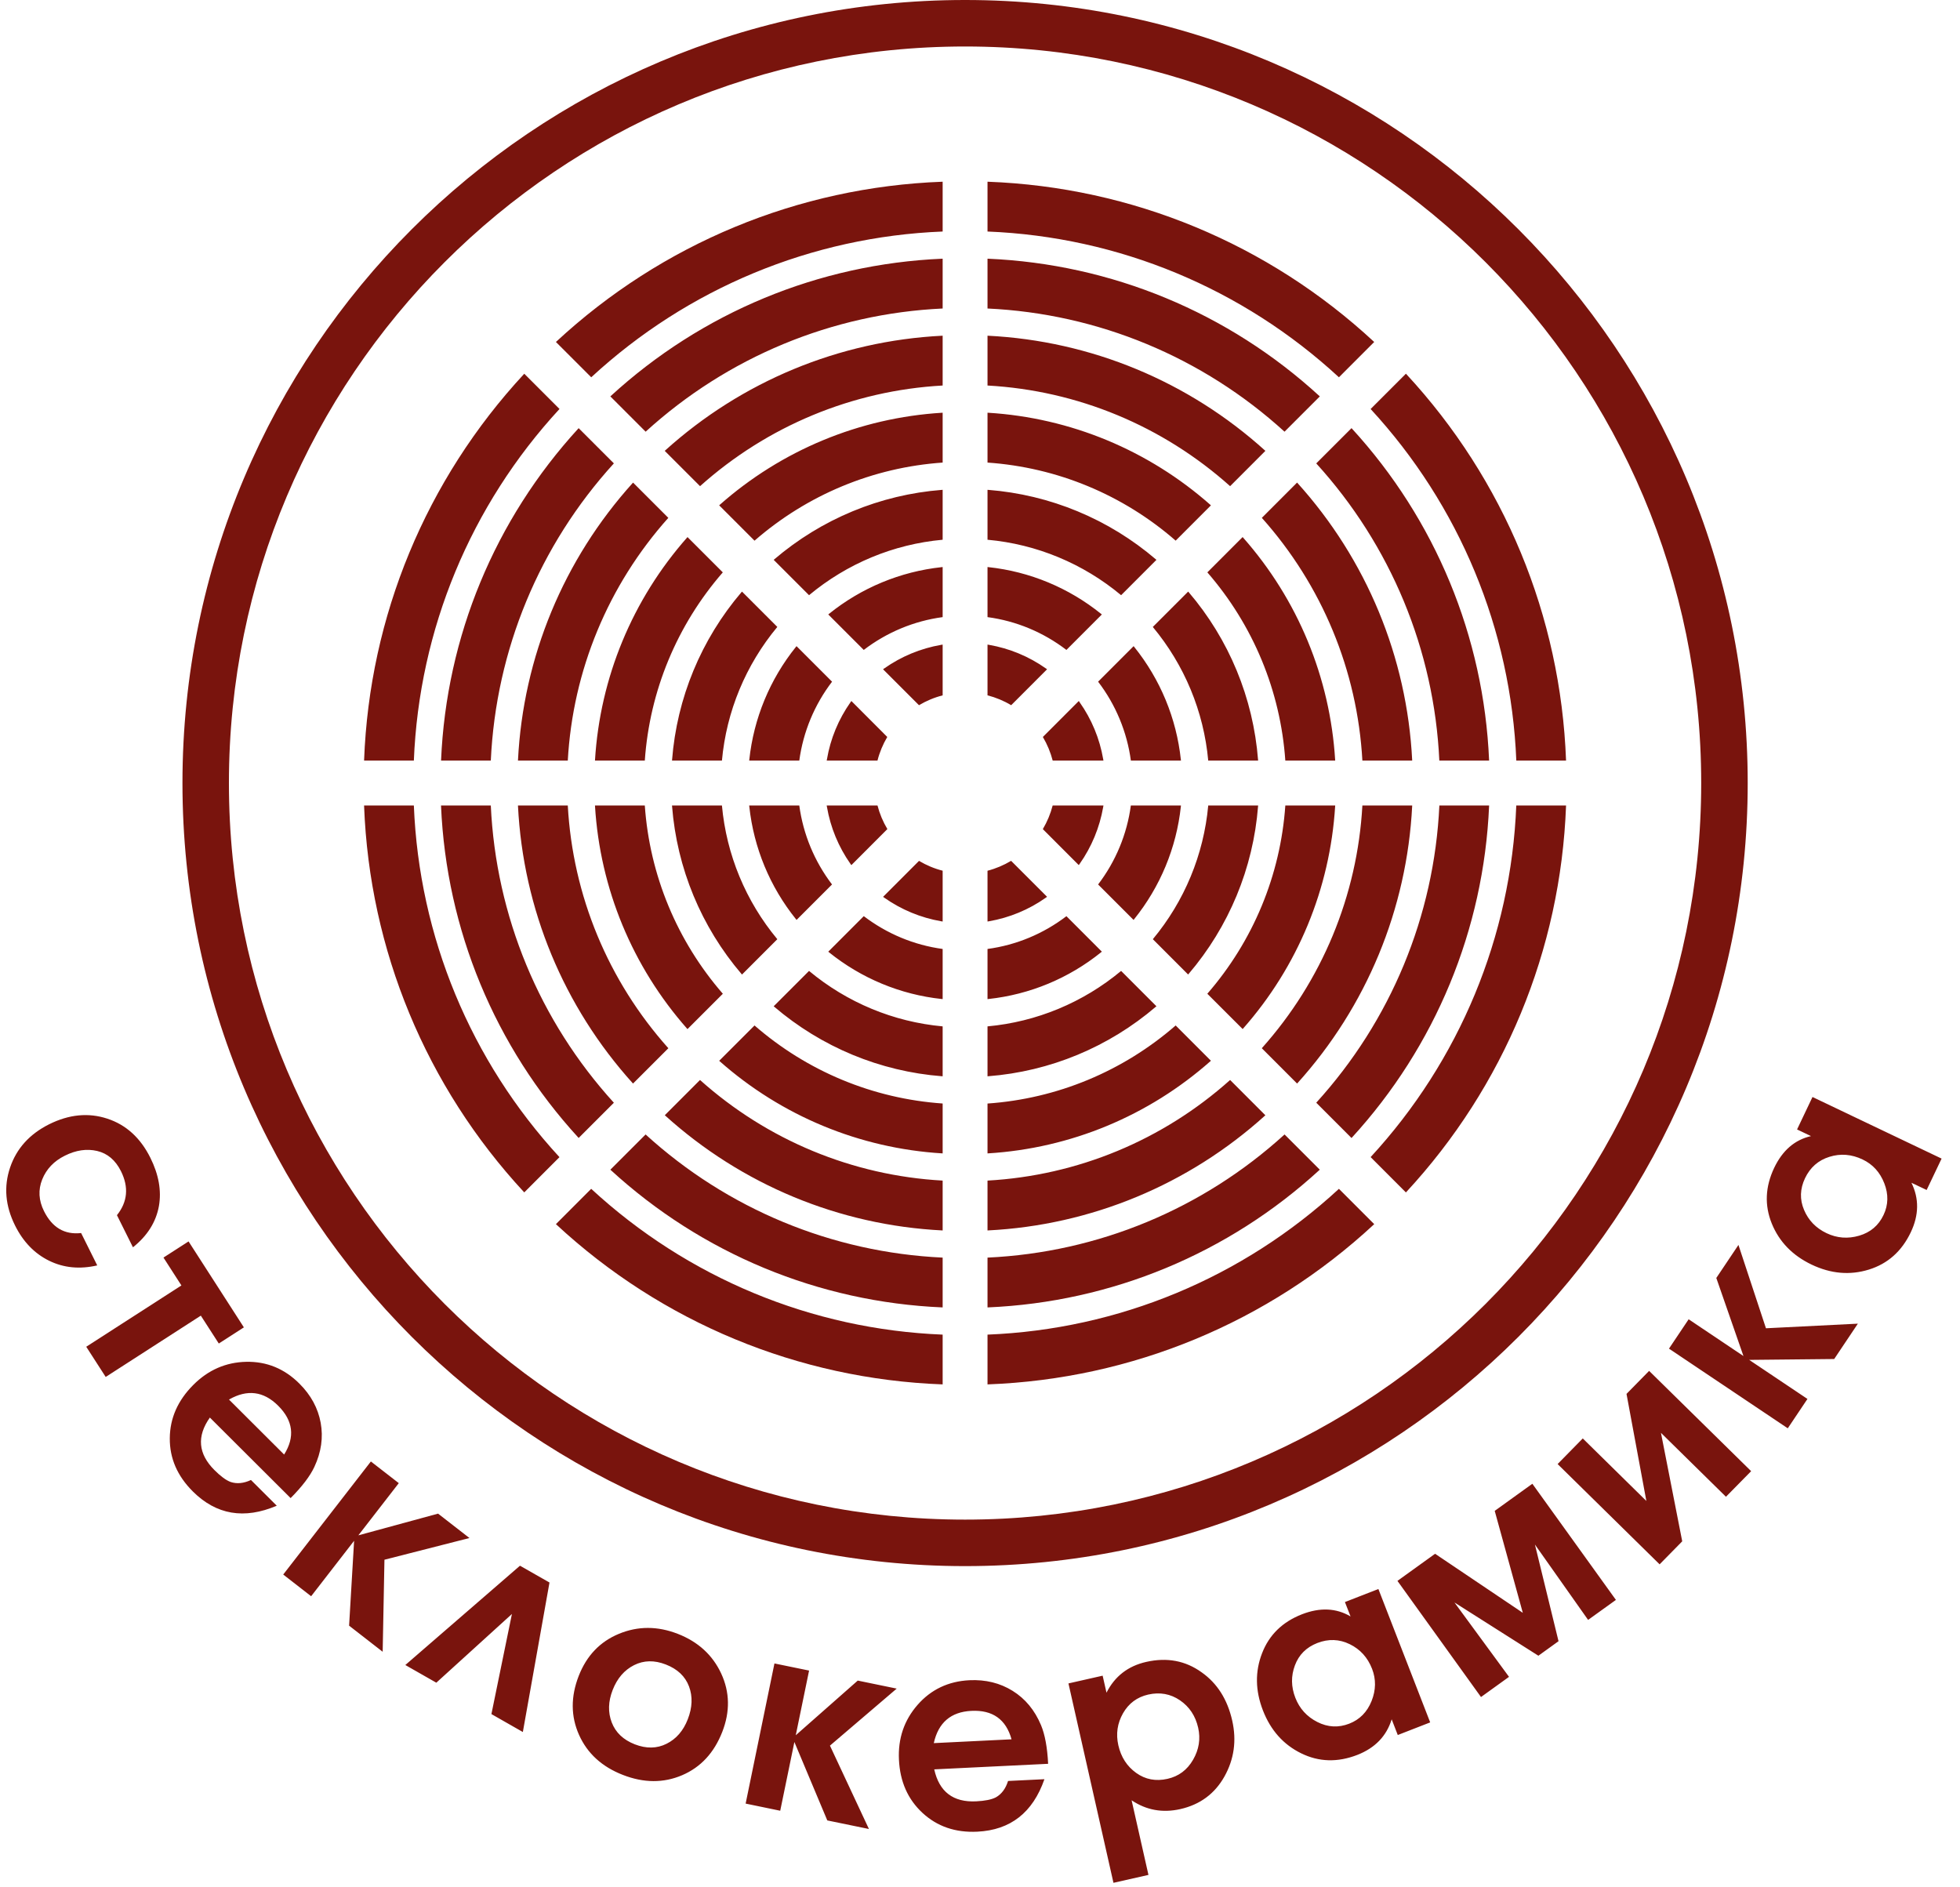
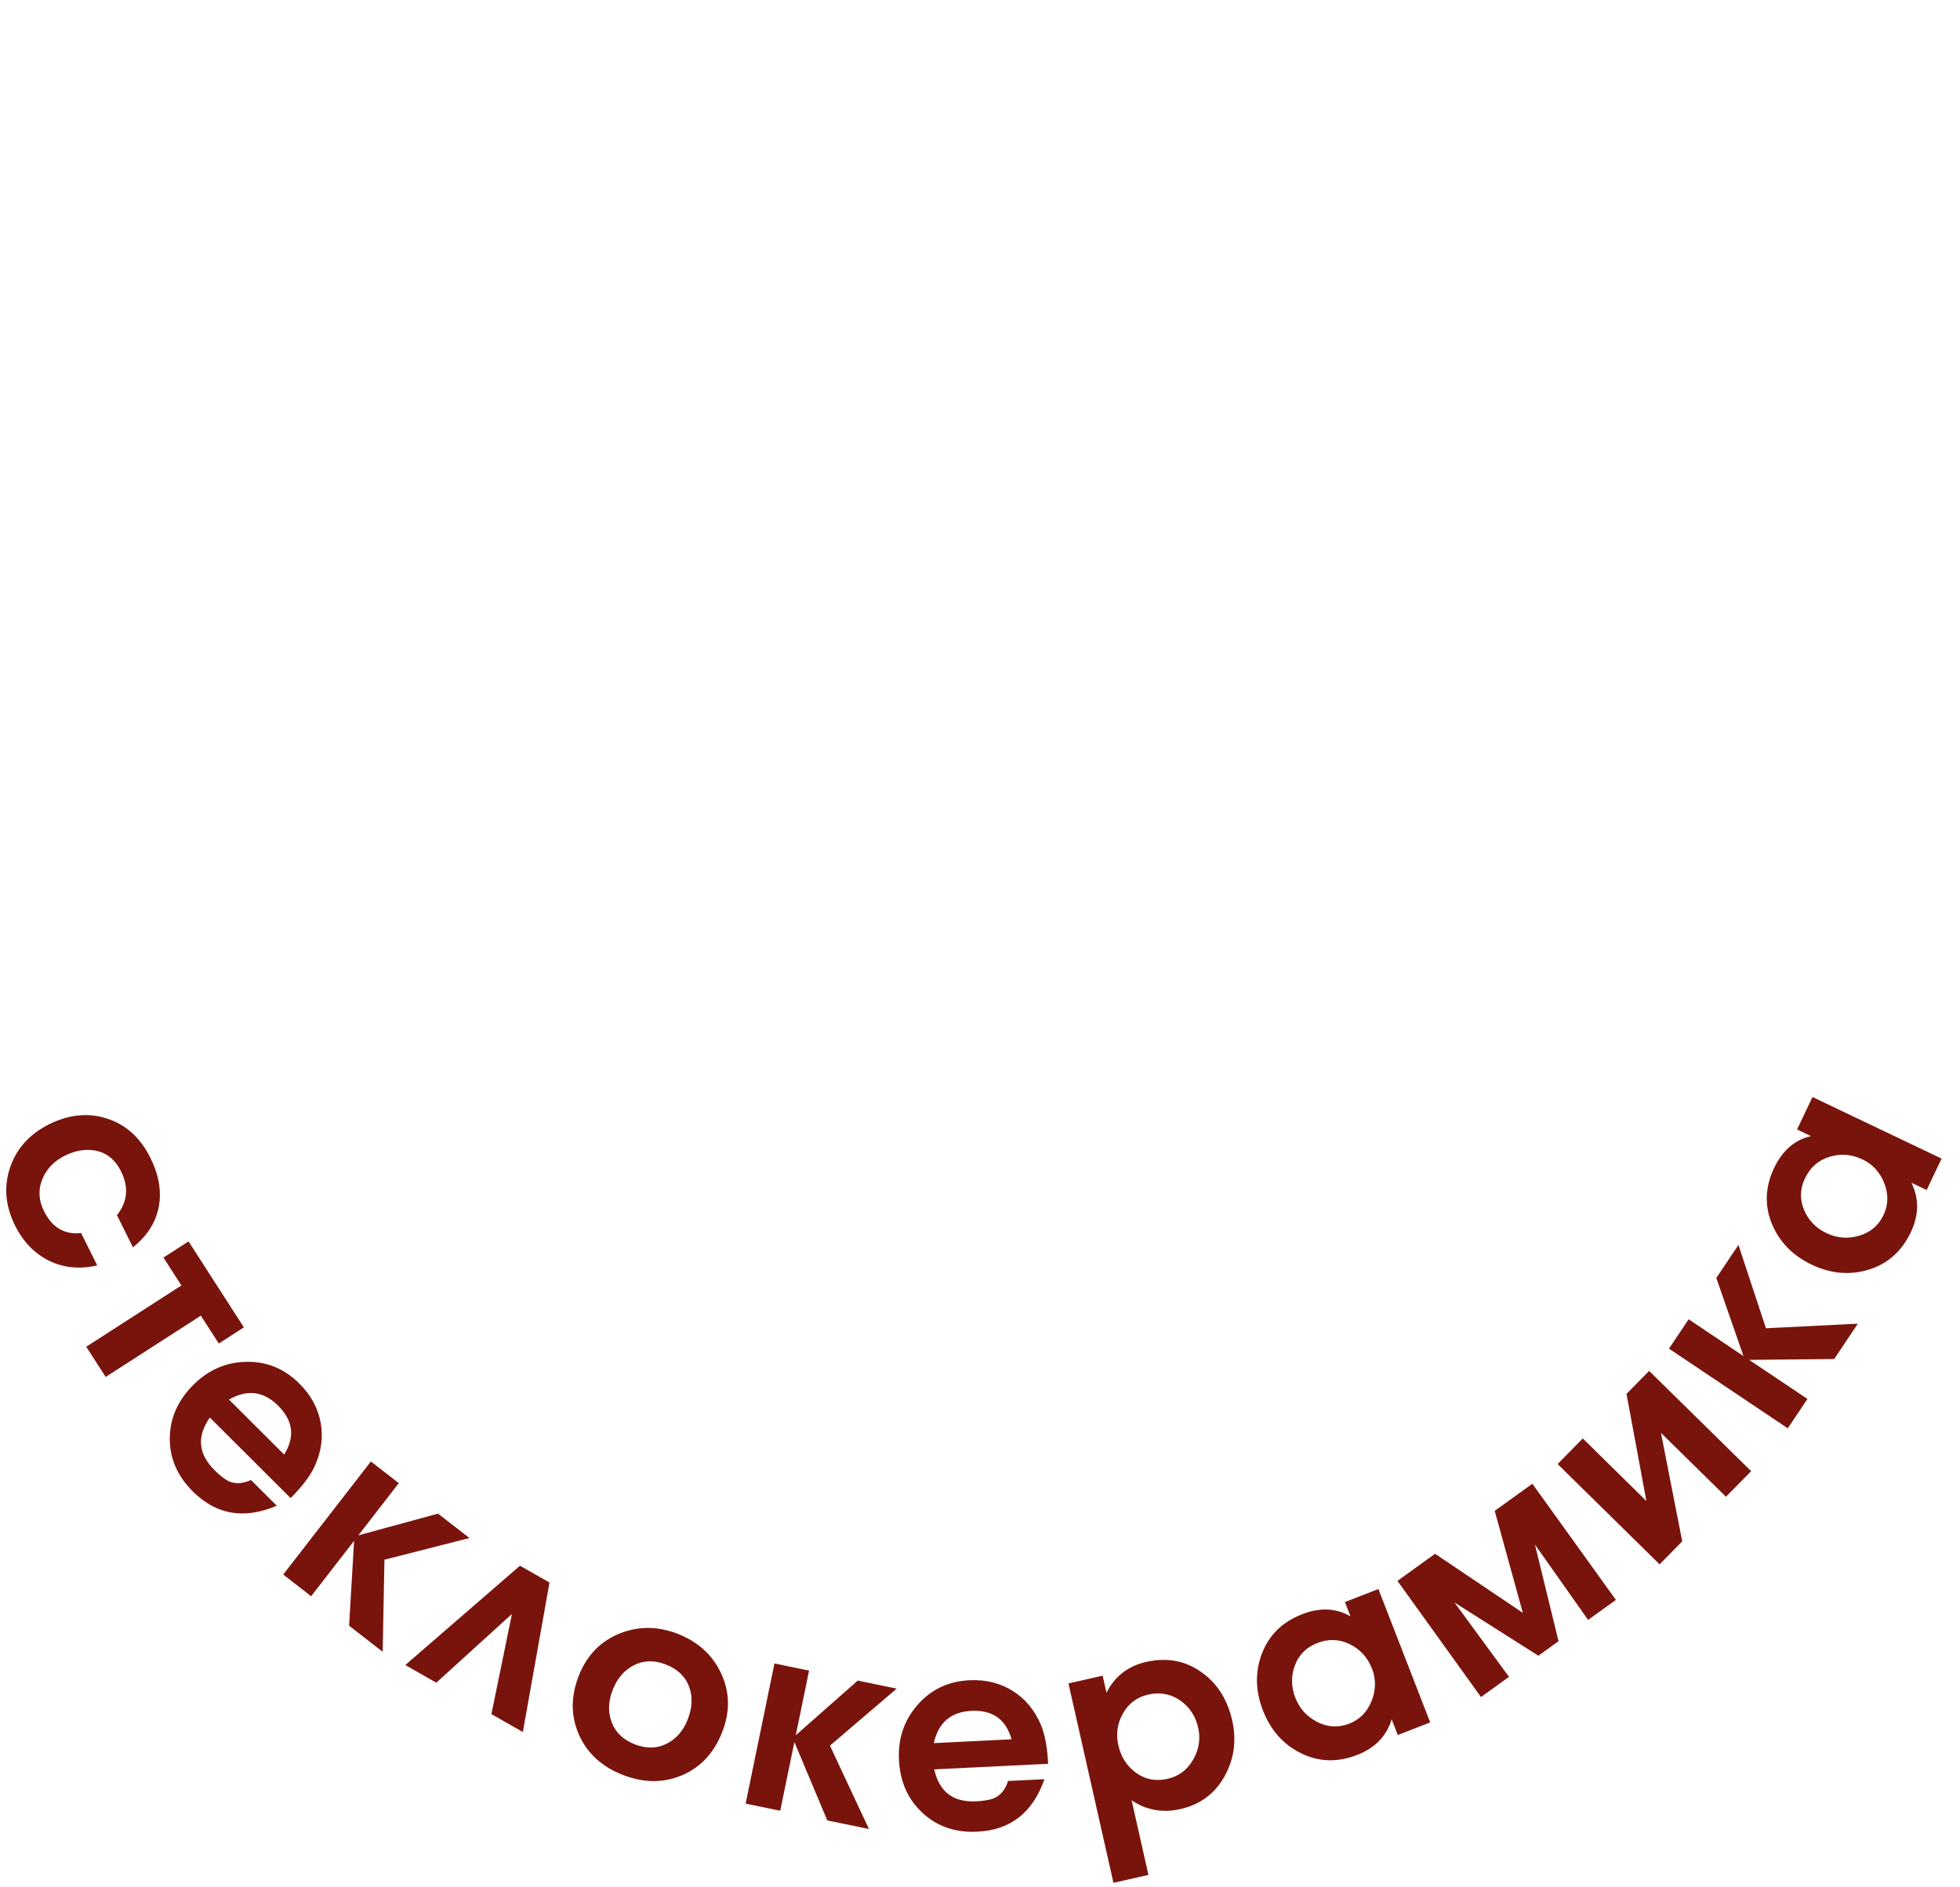
<svg xmlns="http://www.w3.org/2000/svg" width="54" height="52" viewBox="0 0 54 52" fill="none">
-   <path fill-rule="evenodd" clip-rule="evenodd" d="M40.93 7.225C37.26 3.553 32.189 1.281 26.589 1.281C20.988 1.281 15.917 3.553 12.248 7.225C8.578 10.897 6.307 15.971 6.307 21.575C6.307 27.179 8.578 32.253 12.248 35.925C15.917 39.597 20.988 41.869 26.589 41.869C32.189 41.869 37.26 39.597 40.93 35.925C44.6 32.253 46.87 27.179 46.87 21.575C46.87 15.971 44.6 10.897 40.93 7.225ZM26.589 0C32.543 0 37.934 2.415 41.835 6.319C45.737 10.223 48.151 15.617 48.151 21.575C48.151 27.533 45.737 32.927 41.835 36.831C37.934 40.735 32.543 43.15 26.589 43.15C20.635 43.15 15.244 40.735 11.342 36.831C7.44 32.927 5.027 27.533 5.027 21.575C5.027 15.617 7.44 10.223 11.342 6.319C15.244 2.415 20.635 0 26.589 0Z" fill="#79140D" />
  <path fill-rule="evenodd" clip-rule="evenodd" d="M2.679 34.865C2.196 34.976 1.754 34.933 1.353 34.736C0.952 34.539 0.639 34.216 0.415 33.766C0.146 33.226 0.1 32.693 0.278 32.168C0.456 31.643 0.815 31.246 1.354 30.976C1.903 30.703 2.437 30.651 2.955 30.821C3.473 30.99 3.869 31.35 4.143 31.9C4.373 32.363 4.452 32.805 4.379 33.227C4.299 33.67 4.06 34.049 3.663 34.366L3.222 33.481C3.515 33.114 3.552 32.71 3.333 32.269C3.181 31.965 2.962 31.779 2.677 31.712C2.391 31.645 2.094 31.688 1.786 31.842C1.486 31.991 1.279 32.209 1.163 32.496C1.048 32.783 1.065 33.074 1.212 33.369C1.438 33.823 1.779 34.024 2.235 33.973L2.679 34.865ZM6.028 37.017L5.533 36.249L2.912 37.938L2.376 37.106L4.998 35.417L4.504 34.649L5.195 34.204L6.719 36.572L6.028 37.017ZM6.914 40.777L7.625 41.486C6.729 41.868 5.959 41.737 5.312 41.092C4.884 40.665 4.673 40.177 4.678 39.626C4.682 39.075 4.898 38.587 5.324 38.159C5.736 37.745 6.223 37.533 6.785 37.521C7.349 37.51 7.837 37.71 8.249 38.122C8.566 38.437 8.761 38.797 8.835 39.2C8.909 39.604 8.851 40.009 8.662 40.414C8.544 40.669 8.325 40.956 8.007 41.276L5.782 39.057C5.417 39.574 5.459 40.056 5.908 40.504C6.08 40.676 6.229 40.786 6.355 40.832C6.527 40.889 6.714 40.871 6.914 40.777V40.777ZM7.828 40.076C8.132 39.592 8.077 39.143 7.664 38.731C7.262 38.33 6.81 38.273 6.309 38.561L7.828 40.076ZM10.543 45.51L9.618 44.791L9.756 42.452L8.572 43.98L7.803 43.382L10.218 40.267L10.987 40.864L9.873 42.302L12.069 41.704L12.934 42.376L10.592 42.974L10.543 45.51ZM14.405 47.721L13.539 47.227L14.104 44.469L12.021 46.362L11.167 45.875L14.326 43.139L15.139 43.602L14.405 47.721ZM16.879 46.564C16.756 46.881 16.747 47.178 16.854 47.457C16.961 47.735 17.172 47.936 17.489 48.06C17.806 48.183 18.098 48.178 18.364 48.045C18.631 47.912 18.826 47.687 18.949 47.37C19.076 47.044 19.087 46.742 18.983 46.465C18.878 46.187 18.666 45.986 18.345 45.861C18.027 45.737 17.736 45.744 17.468 45.879C17.201 46.014 17.004 46.242 16.879 46.564V46.564ZM19.9 47.716C19.675 48.293 19.307 48.691 18.794 48.911C18.282 49.13 17.737 49.128 17.161 48.903C16.584 48.679 16.182 48.311 15.953 47.8C15.725 47.289 15.722 46.748 15.944 46.176C16.162 45.617 16.531 45.231 17.053 45.015C17.575 44.799 18.115 44.799 18.673 45.016C19.235 45.235 19.634 45.601 19.871 46.112C20.107 46.623 20.117 47.158 19.9 47.716V47.716ZM23.94 50.393L22.793 50.157L21.886 47.996L21.496 49.89L20.543 49.693L21.337 45.832L22.291 46.028L21.924 47.81L23.632 46.304L24.705 46.525L22.866 48.096L23.94 50.393ZM27.773 49.07L28.775 49.021C28.455 49.941 27.839 50.423 26.927 50.467C26.324 50.497 25.821 50.324 25.416 49.95C25.012 49.576 24.796 49.088 24.767 48.485C24.738 47.902 24.909 47.398 25.279 46.974C25.65 46.55 26.127 46.323 26.709 46.294C27.155 46.273 27.552 46.371 27.899 46.587C28.248 46.804 28.508 47.119 28.681 47.532C28.789 47.791 28.855 48.146 28.877 48.597L25.739 48.75C25.876 49.368 26.261 49.662 26.894 49.631C27.137 49.619 27.318 49.583 27.437 49.521C27.595 49.432 27.707 49.281 27.773 49.07ZM27.869 47.922C27.716 47.371 27.347 47.11 26.765 47.138C26.198 47.165 25.852 47.462 25.727 48.027L27.869 47.922ZM33.949 47.407C34.073 47.957 34.001 48.47 33.735 48.946C33.468 49.422 33.062 49.722 32.518 49.845C32.029 49.955 31.582 49.874 31.177 49.602L31.641 51.658L30.677 51.876L29.437 46.382L30.379 46.169L30.485 46.637C30.714 46.185 31.079 45.902 31.581 45.789C32.152 45.66 32.66 45.755 33.106 46.076C33.537 46.38 33.817 46.823 33.949 47.407V47.407ZM33.011 47.604C32.937 47.277 32.769 47.025 32.509 46.847C32.248 46.669 31.956 46.617 31.635 46.689C31.328 46.759 31.097 46.931 30.94 47.205C30.784 47.48 30.741 47.773 30.811 48.085C30.885 48.412 31.049 48.666 31.303 48.848C31.557 49.03 31.845 49.084 32.166 49.011C32.473 48.942 32.708 48.767 32.87 48.486C33.033 48.205 33.08 47.91 33.011 47.604ZM39.403 47.456L38.51 47.804L38.342 47.371C38.2 47.834 37.883 48.161 37.395 48.352C36.853 48.562 36.337 48.548 35.849 48.308C35.359 48.068 35.008 47.674 34.795 47.126C34.584 46.581 34.575 46.056 34.771 45.551C34.966 45.045 35.333 44.687 35.871 44.477C36.368 44.284 36.814 44.304 37.209 44.537L37.054 44.14L37.976 43.781L39.403 47.456ZM37.802 45.98C37.681 45.669 37.476 45.442 37.187 45.301C36.898 45.16 36.6 45.15 36.293 45.269C35.991 45.387 35.785 45.592 35.676 45.885C35.566 46.178 35.57 46.475 35.688 46.778C35.804 47.076 36.005 47.298 36.294 47.445C36.582 47.591 36.875 47.607 37.173 47.491C37.461 47.379 37.666 47.171 37.788 46.868C37.909 46.565 37.914 46.269 37.802 45.98V45.98ZM44.52 44.081L43.754 44.632L42.289 42.556L42.939 45.219L42.384 45.619L40.072 44.152L41.575 46.201L40.803 46.757L38.501 43.557L39.538 42.81L41.955 44.437L41.181 41.628L42.218 40.881L44.52 44.081ZM48.246 40.534L47.552 41.239L45.761 39.478L46.347 42.467L45.724 43.101L42.914 40.338L43.607 39.632L45.359 41.355L44.812 38.405L45.435 37.771L48.246 40.534ZM51.186 36.47L50.534 37.444L48.192 37.468L49.797 38.544L49.255 39.353L45.982 37.158L46.524 36.349L48.034 37.362L47.286 35.211L47.896 34.301L48.654 36.597L51.186 36.47ZM53.493 31.922L53.081 32.787L52.662 32.588C52.876 33.023 52.87 33.478 52.644 33.952C52.394 34.477 52.009 34.819 51.489 34.98C50.968 35.141 50.443 35.096 49.912 34.843C49.385 34.591 49.02 34.215 48.815 33.713C48.611 33.21 48.633 32.698 48.881 32.176C49.111 31.695 49.448 31.404 49.895 31.302L49.511 31.119L49.936 30.225L53.493 31.922ZM51.316 31.946C51.014 31.802 50.71 31.777 50.403 31.873C50.096 31.968 49.872 32.165 49.73 32.463C49.591 32.756 49.581 33.047 49.703 33.335C49.824 33.623 50.031 33.837 50.324 33.977C50.612 34.114 50.911 34.137 51.222 34.046C51.532 33.955 51.756 33.766 51.893 33.477C52.026 33.198 52.033 32.906 51.914 32.602C51.795 32.297 51.596 32.079 51.316 31.946V31.946Z" fill="#79140D" />
-   <path fill-rule="evenodd" clip-rule="evenodd" d="M27.216 5.007C31.186 5.155 34.942 6.714 37.854 9.416L37.861 9.422L36.889 10.395C34.233 7.943 30.818 6.524 27.207 6.379V5.007L27.216 5.007ZM38.741 10.303C41.442 13.217 42.998 16.976 43.146 20.948L43.147 20.957H41.776C41.63 17.344 40.212 13.926 37.762 11.269L38.735 10.296L38.741 10.303ZM43.146 22.203C42.998 26.175 41.44 29.934 38.74 32.848L38.734 32.854L37.762 31.881C40.211 29.224 41.631 25.807 41.775 22.193H43.146L43.146 22.203ZM37.854 33.735C34.943 36.437 31.185 37.995 27.216 38.143L27.207 38.144V36.772C30.818 36.627 34.233 35.207 36.889 32.755L37.861 33.728L37.854 33.735ZM25.962 38.143C21.993 37.995 18.235 36.437 15.324 33.735L15.316 33.728L16.288 32.755C18.944 35.207 22.359 36.627 25.971 36.772V38.143L25.962 38.143ZM14.438 32.847C11.738 29.933 10.18 26.175 10.031 22.203L10.031 22.193H11.402C11.547 25.806 12.965 29.225 15.414 31.882L14.444 32.853L14.438 32.847ZM10.031 20.948C10.179 16.977 11.737 13.218 14.438 10.304L14.444 10.297L15.415 11.268C12.964 13.925 11.547 17.343 11.402 20.957H10.031V20.948ZM15.323 9.416C18.235 6.713 21.992 5.155 25.962 5.007L25.971 5.006V6.379C22.36 6.523 18.944 7.943 16.289 10.395L15.316 9.422L15.323 9.416ZM27.217 7.128C30.622 7.274 33.844 8.61 36.355 10.915L36.363 10.921L35.39 11.894C33.135 9.84 30.254 8.642 27.207 8.5V7.128L27.217 7.128ZM37.243 11.804C39.546 14.317 40.881 17.54 41.026 20.947L41.027 20.957H39.655C39.514 17.907 38.317 15.025 36.264 12.768L37.236 11.796L37.243 11.804ZM41.026 22.205C40.88 25.611 39.545 28.834 37.243 31.347L37.236 31.355L36.264 30.382C38.317 28.125 39.514 25.243 39.656 22.193H41.027L41.026 22.205ZM36.353 32.235C33.843 34.539 30.622 35.876 27.217 36.022L27.207 36.022V34.65C30.254 34.508 33.136 33.311 35.391 31.257L36.362 32.228L36.353 32.235ZM25.96 36.022C22.556 35.876 19.335 34.539 16.824 32.235L16.816 32.228L17.787 31.257C20.042 33.312 22.923 34.508 25.971 34.65V36.022L25.96 36.022ZM15.936 31.346C13.633 28.834 12.297 25.611 12.151 22.205L12.151 22.193H13.522C13.664 25.243 14.86 28.126 16.913 30.383L15.942 31.354L15.936 31.346ZM12.152 20.947C12.297 17.54 13.633 14.318 15.935 11.805L15.943 11.797L16.913 12.767C14.859 15.024 13.664 17.907 13.522 20.957H12.151L12.152 20.947ZM16.823 10.915C19.334 8.61 22.556 7.274 25.96 7.128L25.971 7.128V8.5C22.924 8.642 20.042 9.84 17.788 11.894L16.815 10.921L16.823 10.915ZM27.219 9.25C30.059 9.393 32.744 10.507 34.854 12.414L34.863 12.422L33.891 13.395C32.036 11.736 29.691 10.76 27.207 10.622V9.249L27.219 9.25ZM35.745 13.306C37.65 15.417 38.764 18.104 38.907 20.945L38.907 20.957H37.535C37.397 18.472 36.422 16.124 34.765 14.268L35.736 13.296L35.745 13.306ZM38.907 22.206C38.763 25.048 37.65 27.734 35.745 29.845L35.736 29.854L34.764 28.881C36.421 27.026 37.397 24.679 37.535 22.193H38.907L38.907 22.206ZM34.853 30.737C32.743 32.643 30.058 33.758 27.219 33.901L27.207 33.902V32.528C29.69 32.389 32.037 31.415 33.891 29.756L34.862 30.728L34.853 30.737ZM25.959 33.901C23.119 33.758 20.435 32.642 18.326 30.736L18.316 30.727L19.286 29.756C21.141 31.415 23.487 32.39 25.971 32.528V33.902L25.959 33.901ZM17.433 29.846C15.528 27.734 14.414 25.048 14.271 22.206L14.271 22.193H15.643C15.78 24.679 16.756 27.026 18.414 28.881L17.441 29.854L17.433 29.846ZM14.271 20.945C14.414 18.103 15.528 15.418 17.433 13.306L17.442 13.297L18.413 14.268C16.755 16.124 15.781 18.472 15.643 20.957H14.27L14.271 20.945ZM18.323 12.414C20.433 10.507 23.119 9.393 25.959 9.25L25.971 9.249V10.622C23.487 10.76 21.141 11.736 19.287 13.395L18.314 12.422L18.323 12.414ZM27.222 11.372C29.495 11.511 31.645 12.405 33.352 13.914L33.362 13.924L32.391 14.896C30.94 13.631 29.127 12.878 27.207 12.745V11.371L27.222 11.372ZM34.246 14.809C35.755 16.517 36.646 18.667 36.785 20.942L36.786 20.957H35.412C35.279 19.036 34.526 17.223 33.264 15.77L34.236 14.797L34.246 14.809ZM36.785 22.209C36.645 24.484 35.754 26.635 34.246 28.342L34.237 28.353L33.263 27.38C34.525 25.927 35.279 24.114 35.412 22.193H36.786L36.785 22.209ZM33.35 29.237C31.644 30.746 29.495 31.639 27.222 31.778L27.207 31.779V30.405C29.127 30.271 30.939 29.517 32.391 28.254L33.362 29.226L33.35 29.237ZM25.956 31.778C23.682 31.639 21.533 30.747 19.826 29.238L19.815 29.227L20.788 28.254C22.239 29.517 24.051 30.271 25.971 30.404V31.779L25.956 31.778ZM18.931 28.343C17.423 26.634 16.532 24.485 16.393 22.209L16.392 22.193H17.765C17.899 24.114 18.653 25.927 19.915 27.38L18.941 28.354L18.931 28.343ZM16.393 20.942C16.532 18.668 17.424 16.517 18.931 14.81L18.942 14.798L19.914 15.77C18.651 17.223 17.898 19.036 17.765 20.957H16.392L16.393 20.942ZM19.825 13.913C21.532 12.403 23.681 11.511 25.956 11.372L25.971 11.371V12.745C24.051 12.878 22.239 13.633 20.788 14.897L19.814 13.923L19.825 13.913ZM27.226 13.497C28.933 13.631 30.545 14.3 31.847 15.413L31.861 15.425L30.888 16.399C29.842 15.527 28.563 14.994 27.207 14.871V13.496L27.226 13.497ZM32.748 16.314C33.861 17.616 34.528 19.23 34.661 20.939L34.663 20.957H33.288C33.165 19.601 32.632 18.321 31.761 17.274L32.736 16.299L32.748 16.314ZM34.661 22.213C34.528 23.921 33.858 25.534 32.746 26.836L32.734 26.85L31.762 25.877C32.632 24.83 33.164 23.55 33.288 22.193H34.663L34.661 22.213ZM31.846 27.737C30.544 28.85 28.933 29.52 27.226 29.653L27.207 29.655V28.279C28.562 28.155 29.841 27.622 30.888 26.751L31.861 27.725L31.846 27.737ZM25.952 29.653C24.245 29.52 22.633 28.85 21.331 27.738L21.316 27.725L22.29 26.751C23.336 27.622 24.615 28.155 25.971 28.279V29.654L25.952 29.653ZM20.431 26.837C19.318 25.534 18.65 23.921 18.516 22.213L18.515 22.193H19.89C20.014 23.549 20.545 24.83 21.416 25.877L20.443 26.851L20.431 26.837ZM18.516 20.939C18.649 19.23 19.318 17.617 20.43 16.314L20.443 16.3L21.416 17.273C20.546 18.32 20.013 19.601 19.89 20.957H18.515L18.516 20.939ZM21.33 15.413C22.632 14.3 24.245 13.63 25.952 13.497L25.971 13.495V14.871C24.615 14.994 23.336 15.528 22.29 16.399L21.316 15.425L21.33 15.413ZM27.233 15.626C28.371 15.748 29.446 16.195 30.337 16.914L30.357 16.93L29.381 17.907C28.746 17.421 27.999 17.109 27.207 17.003V15.623L27.233 15.626ZM31.249 17.824C31.967 18.717 32.413 19.792 32.534 20.932L32.537 20.957H31.157C31.05 20.164 30.739 19.417 30.254 18.782L31.232 17.803L31.249 17.824ZM32.534 22.22C32.412 23.359 31.965 24.434 31.247 25.326L31.231 25.346L30.254 24.369C30.739 23.733 31.05 22.985 31.156 22.193H32.536L32.534 22.22ZM30.337 26.237C29.446 26.956 28.371 27.402 27.233 27.525L27.207 27.528V26.146C27.998 26.04 28.746 25.728 29.381 25.243L30.357 26.22L30.337 26.237ZM25.945 27.525C24.806 27.403 23.732 26.956 22.84 26.238L22.82 26.221L23.798 25.242C24.433 25.726 25.18 26.039 25.971 26.146V27.527L25.945 27.525ZM21.93 25.326C21.212 24.434 20.766 23.359 20.644 22.22L20.641 22.193H22.021C22.128 22.985 22.439 23.733 22.923 24.369L21.946 25.346L21.93 25.326ZM20.644 20.932C20.765 19.793 21.211 18.716 21.928 17.824L21.945 17.803L22.924 18.782C22.439 19.417 22.128 20.165 22.021 20.957H20.641L20.644 20.932ZM22.84 16.913C23.731 16.195 24.807 15.748 25.945 15.626L25.971 15.623V17.003C25.18 17.109 24.432 17.422 23.797 17.907L22.82 16.93L22.84 16.913ZM27.249 17.767C27.813 17.865 28.346 18.086 28.814 18.416L28.848 18.44L27.859 19.43C27.656 19.308 27.436 19.217 27.207 19.158V17.76L27.249 17.767ZM29.746 19.35C30.076 19.817 30.297 20.352 30.394 20.916L30.401 20.957H29.003C28.944 20.728 28.852 20.508 28.732 20.305L29.722 19.314L29.746 19.35ZM30.394 22.236C30.296 22.8 30.075 23.333 29.746 23.801L29.721 23.835L28.731 22.844C28.851 22.641 28.943 22.422 29.002 22.193H30.401L30.394 22.236ZM28.813 24.734C28.346 25.064 27.812 25.285 27.249 25.383L27.207 25.39V23.991C27.435 23.932 27.654 23.839 27.857 23.718L28.848 24.709L28.813 24.734ZM25.929 25.383C25.366 25.285 24.832 25.064 24.365 24.735L24.33 24.71L25.32 23.719C25.523 23.84 25.742 23.932 25.971 23.99V25.39L25.929 25.383ZM23.431 23.802C23.102 23.334 22.881 22.8 22.784 22.236L22.776 22.193H24.176C24.235 22.422 24.327 22.64 24.448 22.843L23.456 23.836L23.431 23.802ZM22.784 20.916C22.88 20.352 23.102 19.817 23.431 19.35L23.456 19.314L24.445 20.305C24.325 20.508 24.233 20.728 24.175 20.957H22.776L22.784 20.916ZM24.363 18.416C24.831 18.086 25.365 17.865 25.929 17.767L25.971 17.76V19.159C25.742 19.217 25.522 19.309 25.319 19.43L24.329 18.44L24.363 18.416Z" fill="#79140D" />
</svg>